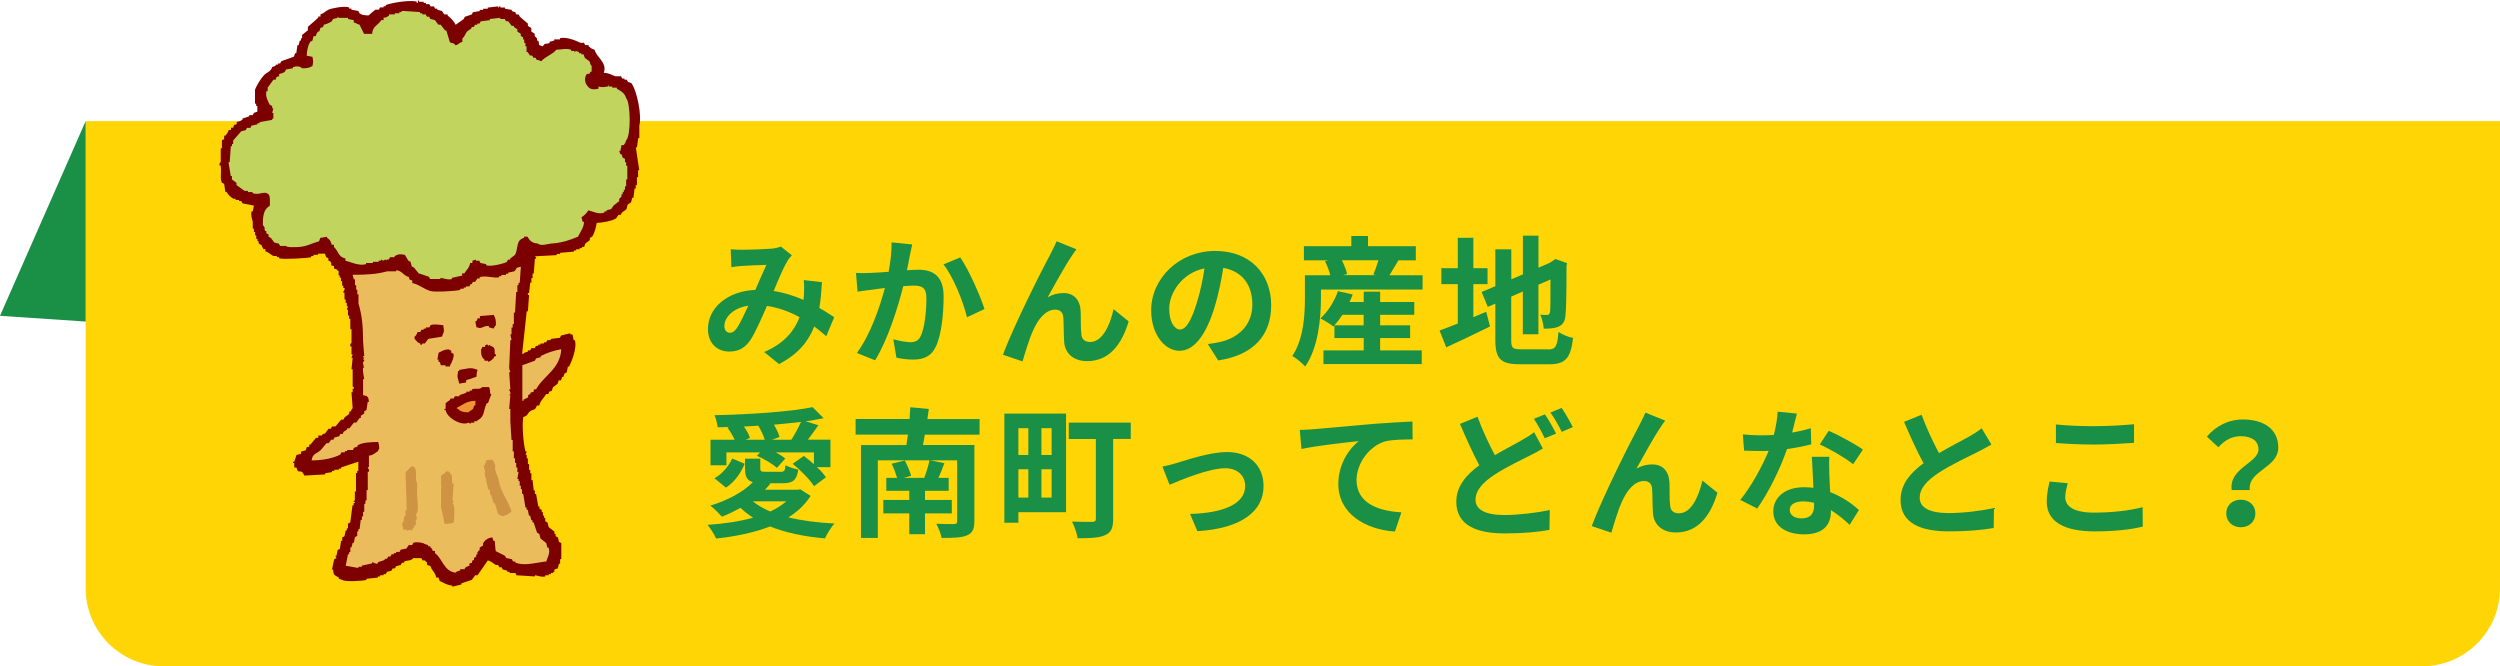
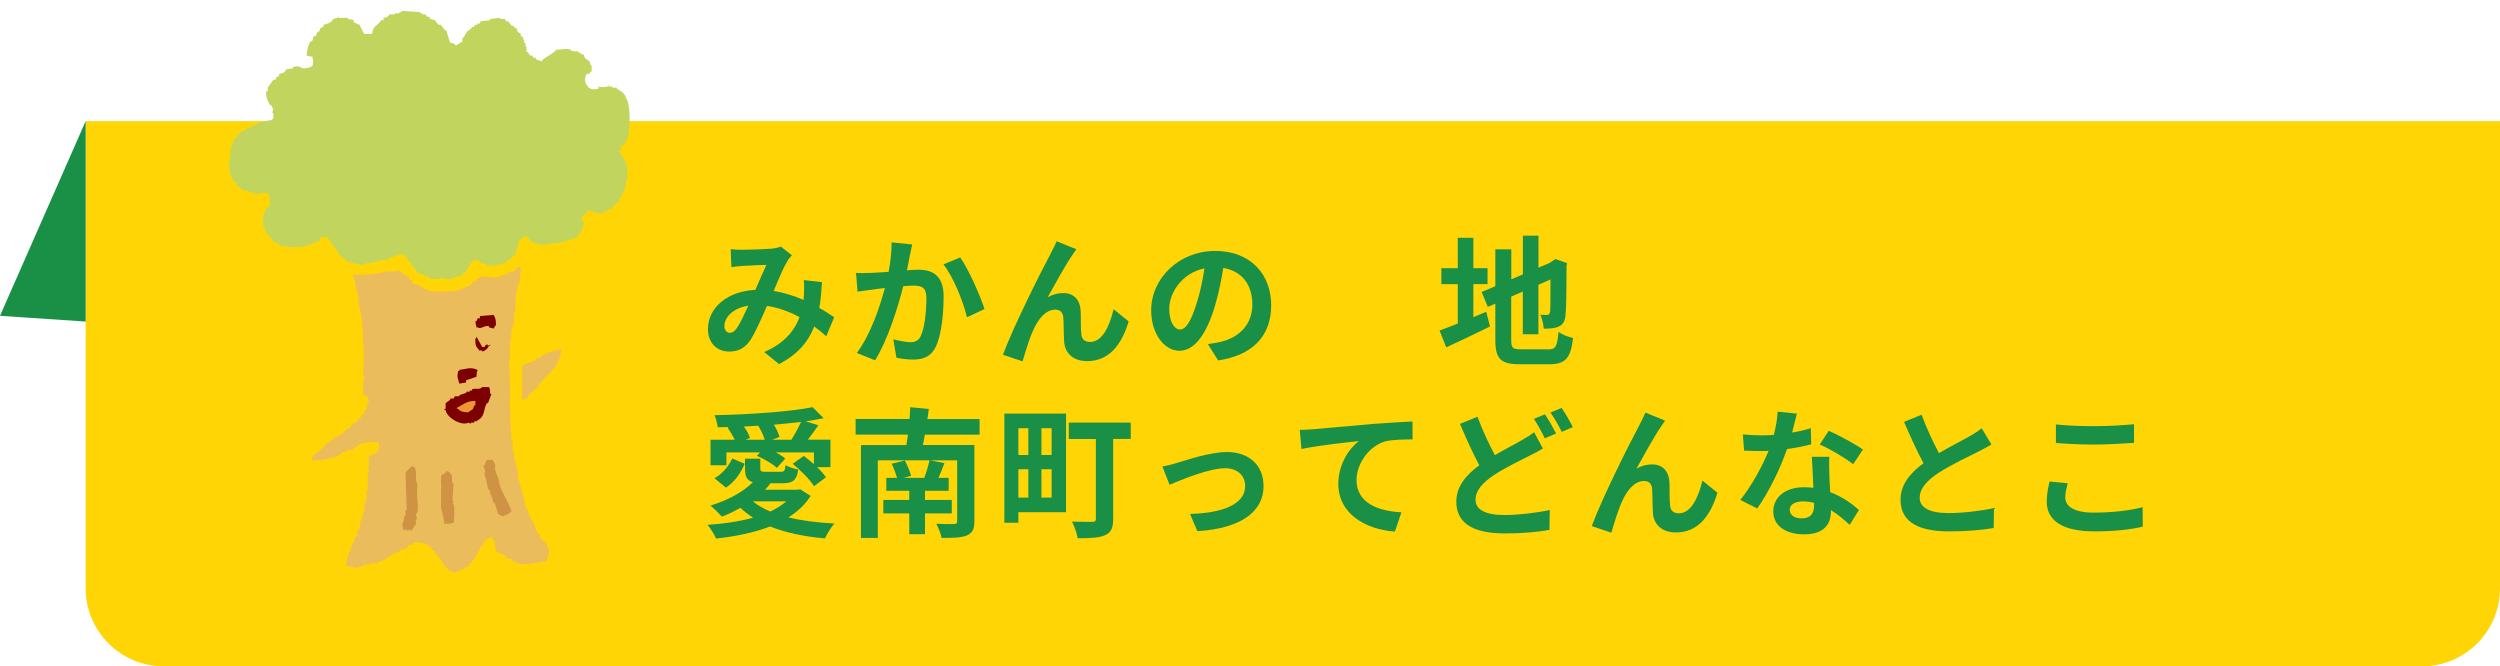
<svg xmlns="http://www.w3.org/2000/svg" id="_レイヤー_2" width="321" height="85.55" viewBox="0 0 321 85.55">
  <defs>
    <style>.cls-1{fill:#7d0000;}.cls-1,.cls-2,.cls-3,.cls-4,.cls-5{fill-rule:evenodd;}.cls-6{fill:#199046;}.cls-2{fill:#ebbc5c;}.cls-7{fill:#ffd505;}.cls-3{fill:#c1d55e;}.cls-4{fill:#cf9443;}.cls-5{fill:#ee9534;}</style>
  </defs>
  <g id="_コンテンツ">
    <path class="cls-7" d="m11,15.55h310v60c0,5.52-4.48,10-10,10H21c-5.52,0-10-4.48-10-10V15.55h0Z" />
    <path class="cls-6" d="m106.08,43.16c-.47-.41-.99-.85-1.53-1.24-.79,2.02-2.14,3.58-4.52,4.83l-1.91-1.55c2.7-1.15,3.94-2.86,4.54-4.48-1.26-.68-2.67-1.22-4.18-1.44-.67,1.53-1.44,3.29-2.07,4.29-.7,1.08-1.55,1.57-2.77,1.57-1.57,0-2.74-1.08-2.74-2.88,0-2.75,2.5-4.88,6.09-5.04.5-1.15,1.01-2.36,1.42-3.21-.7.02-2.23.07-3.04.13-.38.02-1.01.09-1.46.16l-.09-2.3c.47.05,1.08.07,1.48.07,1.01,0,2.92-.07,3.75-.14.43-.04.9-.14,1.21-.27l1.42,1.12c-.25.27-.45.5-.59.76-.47.76-1.12,2.3-1.75,3.82,1.39.22,2.68.65,3.83,1.15.02-.22.04-.41.05-.61.04-.68.05-1.37-.02-1.94l2.34.27c-.07,1.19-.16,2.3-.34,3.31.74.41,1.39.85,1.91,1.19l-1.03,2.47Zm-10.01-3.91c-1.98.31-3.06,1.51-3.06,2.63,0,.5.31.85.67.85s.61-.16.94-.61c.45-.67.95-1.76,1.46-2.86Z" />
    <path class="cls-6" d="m117.13,31.38c-.11.47-.23,1.03-.32,1.48-.09.54-.23,1.19-.36,1.84.59-.04,1.13-.07,1.49-.07,1.89,0,3.22.85,3.22,3.4,0,2.11-.25,4.95-1.01,6.5-.59,1.24-1.58,1.64-2.93,1.64-.68,0-1.53-.11-2.12-.25l-.4-2.36c.68.2,1.71.38,2.18.38.59,0,1.06-.18,1.33-.77.5-.99.74-3.12.74-4.88,0-1.42-.61-1.62-1.75-1.62-.29,0-.72.04-1.22.07-.68,2.7-1.98,6.9-3.62,9.52l-2.34-.94c1.75-2.34,2.95-5.91,3.6-8.34-.63.07-1.19.14-1.53.2-.5.05-1.42.18-1.98.27l-.2-2.41c.65.05,1.24.02,1.89,0,.56-.02,1.4-.07,2.3-.14.25-1.37.4-2.67.38-3.78l2.65.27Zm6.16,1.67c1.08,1.53,2.58,4.93,3.12,6.63l-2.25,1.06c-.47-1.98-1.75-5.2-3.02-6.79l2.16-.9Z" />
    <path class="cls-6" d="m137.63,32.84c-.88,1.28-2.23,3.76-3.11,5.33.67-.38,1.35-.54,2.03-.54,1.33,0,2.14.86,2.21,2.34.04.79-.02,2.23.09,2.97.05.7.54.97,1.13.97,1.53,0,2.5-2,3.01-4.21l1.93,1.57c-.92,3.08-2.57,5.1-5.33,5.1-1.94,0-2.88-1.19-2.95-2.49-.07-.95-.05-2.41-.11-3.13-.05-.63-.4-.99-1.04-.99-1.22,0-2.21,1.22-2.84,2.68-.49,1.04-1.08,3.03-1.35,3.96l-2.52-.85c1.31-3.57,5.08-11.06,6.01-12.75.23-.49.56-1.06.88-1.82l2.54,1.03c-.18.22-.38.54-.58.83Z" />
    <path class="cls-6" d="m155.09,44.18c.68-.09,1.19-.18,1.66-.29,2.29-.54,4.05-2.18,4.05-4.77s-1.33-4.3-3.73-4.72c-.25,1.51-.56,3.17-1.06,4.84-1.06,3.6-2.61,5.8-4.56,5.8s-3.64-2.18-3.64-5.19c0-4.11,3.58-7.63,8.21-7.63s7.2,3.08,7.2,6.97-2.3,6.41-6.81,7.09l-1.33-2.11Zm-1.39-5.4c.41-1.31.74-2.85.95-4.32-2.95.61-4.52,3.21-4.52,5.17,0,1.8.72,2.68,1.39,2.68.74,0,1.46-1.12,2.18-3.53Z" />
-     <path class="cls-6" d="m182.66,35.34v1.84h-13.05v1.08c0,2.52-.32,6.34-2.02,8.8-.32-.38-1.22-1.12-1.66-1.35,1.48-2.2,1.62-5.33,1.62-7.47v-2.9h3.26c-.14-.56-.4-1.24-.68-1.8l.4-.11h-3.11v-1.82h6.09v-1.31h2.14v1.31h6.14v1.82h-2.23c-.41.68-.81,1.37-1.15,1.91h4.27Zm-5.46,9.65h5.35v1.76h-12.62v-1.76h5.17v-1.58h-3.76v-1.62l-.13.13c-.4-.32-1.21-.81-1.69-1.03.99-.86,1.82-2.2,2.27-3.51l1.89.43c-.11.32-.25.65-.4.97h1.82v-1.33h2.11v1.33h4.38v1.64h-4.38v1.35h3.85v1.64h-3.85v1.58Zm-2.11-3.22v-1.35h-2.72c-.32.5-.68.97-1.03,1.35h3.75Zm-2.79-8.34c.31.59.56,1.28.67,1.76l-.54.14h4.23l-.32-.09c.23-.52.47-1.21.65-1.82h-4.68Z" />
    <path class="cls-6" d="m189.17,40.73c.56-.23,1.12-.47,1.66-.7l.49,1.89c-1.91.95-3.96,1.91-5.62,2.68l-.86-2.16c.65-.23,1.44-.54,2.34-.9v-5.06h-2.11v-2.04h2.11v-3.91h2v3.91h1.82v2.04h-1.82v4.25Zm9.61,4.14c.99,0,1.17-.41,1.33-2.25.45.32,1.28.67,1.87.77-.29,2.52-.92,3.38-3.02,3.38h-3.83c-2.43,0-3.13-.67-3.13-3.15v-4.63l-.97.41-.79-1.91,1.76-.74v-4.74h2.05v3.85l1.49-.63v-4.97h2v4.11l1.42-.61.38-.25.38-.25,1.49.52-.07.36c0,3.42-.04,5.58-.13,6.32-.05.83-.38,1.26-.92,1.49-.52.23-1.3.25-1.87.25-.05-.54-.22-1.35-.45-1.8.31.04.7.04.86.04.22,0,.32-.07.4-.4.04-.29.05-1.6.05-4.16l-1.55.68v6.36h-2v-5.49l-1.49.65v5.55c0,1.06.16,1.22,1.26,1.22h3.48Z" />
    <path class="cls-6" d="m104.08,63.68c-.72,1.12-1.67,2.02-2.85,2.75,1.75.43,3.75.68,5.91.79-.43.47-.95,1.33-1.22,1.91-2.65-.23-5.02-.72-7.04-1.53-2.05.79-4.45,1.28-6.93,1.55-.2-.49-.74-1.33-1.1-1.76,2.11-.14,4.1-.43,5.85-.92-.59-.38-1.13-.79-1.62-1.26-.79.43-1.6.83-2.39,1.13-.34-.38-1.04-1.1-1.48-1.42,2.09-.63,4.16-1.69,5.46-3.01-.79-.22-1.01-.76-1.01-1.78v-1.24h1.96v1.24c0,.41.13.45.72.45h1.89c.45,0,.58-.11.63-.85.4.23,1.12.47,1.64.56-.2,1.39-.7,1.76-2.03,1.76h-1.66l.11.04c-.22.27-.45.54-.7.79h4.18l.36-.05,1.33.85Zm-10.82-3.94h-2.03v-3.28h3.1c-.23-.5-.58-1.08-.92-1.55l.2-.09c-.49.02-.97.04-1.46.04-.04-.45-.23-1.15-.41-1.55,4.43-.09,9.65-.43,12.6-1.03l1.42,1.42c-.72.14-1.48.27-2.3.4l1.62.5c-.45.65-.92,1.3-1.35,1.85h2.9v3.53h-1.73c.49.45.88.9,1.15,1.3l-1.53,1.15c-.52-.85-1.71-2.05-2.75-2.88l1.44-1.01c.41.31.86.68,1.3,1.06v-1.51h-4.9c.49.25.92.54,1.22.79l-1.08,1.19c-.54-.5-1.66-1.15-2.56-1.55l.4-.43h-4.32v1.64Zm-1.53,1.67c1.03-.56,1.84-1.57,2.29-2.54l1.6.68c-.5,1.15-1.24,2.3-2.41,3.06l-1.48-1.21Zm6.46-4.95c-.16-.56-.49-1.24-.83-1.8-.61.04-1.22.07-1.84.11.34.49.67,1.04.77,1.46l-.54.23h2.43Zm-1.53,7.91c.61.5,1.37.94,2.25,1.31.79-.38,1.48-.81,2.05-1.31h-4.3Zm4.95-7.91c.41-.63.92-1.57,1.24-2.29-1.1.14-2.27.25-3.48.36.32.54.61,1.12.72,1.57l-.95.36h2.47Z" />
    <path class="cls-6" d="m118.75,55.79c-.07.49-.16.92-.25,1.35h6.61v9.78c0,1.04-.25,1.53-.99,1.84-.72.29-1.78.31-3.22.31-.09-.54-.41-1.31-.68-1.82.86.05,2,.05,2.27.04.32,0,.41-.09.41-.38v-7.8h-3.44l1.8.36c-.25.67-.5,1.31-.76,1.89h1.31v1.66h-3.04v1.17h3.44v1.73h-3.44v2.67h-2.02v-2.67h-3.33v-1.73h3.33v-1.17h-2.95v-1.66h1.39c-.16-.54-.43-1.26-.7-1.82l1.69-.41c.32.61.67,1.42.81,1.96l-.95.27h2.63c.27-.7.54-1.58.68-2.25h-6.64v9.96h-2.16v-11.92h5.83c.07-.43.14-.86.2-1.35h-6.72v-2h6.93c.04-.54.07-1.04.09-1.51l2.38.22c-.05.41-.13.86-.18,1.3h6.7v2h-7.02Z" />
    <path class="cls-6" d="m136.88,65.77h-6.12v1.35h-1.8v-14.01h7.92v12.66Zm-6.12-10.79v3.44h1.28v-3.44h-1.28Zm0,8.91h1.28v-3.64h-1.28v3.64Zm4.27-8.91h-1.31v3.44h1.31v-3.44Zm0,8.91v-3.64h-1.31v3.64h1.31Zm10.17-7.53h-2.27v10.26c0,1.17-.25,1.75-1.03,2.09-.77.36-1.89.4-3.53.4-.09-.61-.43-1.57-.72-2.14,1.03.05,2.27.04,2.59.04.34,0,.47-.11.47-.41v-10.23h-3.48v-2.11h7.96v2.11Z" />
    <path class="cls-6" d="m151.15,59.43c1.21-.36,4.23-1.39,6.39-1.39,2.81,0,4.7,1.67,4.7,4.38,0,3.22-2.83,5.44-8.5,5.78l-.94-2.21c4.05-.11,7.08-1.17,7.08-3.6,0-1.33-1.01-2.27-2.56-2.27-2.07,0-5.62,1.48-7.15,2.12l-.92-2.34c.52-.09,1.35-.29,1.89-.47Z" />
    <path class="cls-6" d="m168.63,55.11c1.48-.14,4.43-.4,7.69-.68,1.84-.14,3.8-.25,5.04-.31l.02,2.3c-.95,0-2.48.02-3.44.23-2.14.58-3.76,2.88-3.76,4.99,0,2.94,2.75,3.98,5.76,4.14l-.83,2.47c-3.75-.25-7.27-2.27-7.27-6.12,0-2.57,1.44-4.59,2.63-5.49-1.53.16-5.29.56-7.36,1.01l-.22-2.45c.7-.02,1.39-.05,1.75-.09Z" />
    <path class="cls-6" d="m198.1,57.59c-.54.32-1.1.63-1.76.95-1.1.58-2.77,1.33-4.41,2.39-1.48.97-2.47,2-2.47,3.24s1.22,1.96,3.71,1.96c1.82,0,4.23-.29,5.82-.65l-.04,2.56c-1.51.27-3.4.45-5.73.45-3.55,0-6.23-.99-6.23-4.07,0-1.96,1.24-3.42,2.95-4.68-.81-1.51-1.67-3.42-2.48-5.31l2.25-.92c.68,1.85,1.51,3.57,2.23,4.93,1.31-.77,2.57-1.4,3.4-1.89.67-.38,1.17-.68,1.64-1.06l1.12,2.09Zm.27-4.39c.45.65,1.1,1.8,1.44,2.47l-1.46.61c-.36-.74-.92-1.8-1.4-2.5l1.42-.58Zm2.14-.83c.47.68,1.13,1.84,1.44,2.47l-1.42.61c-.38-.76-.95-1.8-1.46-2.48l1.44-.59Z" />
    <path class="cls-6" d="m213.23,54.84c-.88,1.28-2.23,3.76-3.11,5.33.67-.38,1.35-.54,2.03-.54,1.33,0,2.14.86,2.21,2.34.04.79-.02,2.23.09,2.97.05.7.54.97,1.13.97,1.53,0,2.5-2,3.01-4.21l1.93,1.57c-.92,3.08-2.58,5.1-5.33,5.1-1.94,0-2.88-1.19-2.95-2.49-.07-.95-.05-2.41-.11-3.13-.05-.63-.4-.99-1.04-.99-1.22,0-2.21,1.22-2.84,2.68-.49,1.04-1.08,3.03-1.35,3.96l-2.52-.85c1.31-3.57,5.08-11.06,6.01-12.75.23-.49.56-1.06.88-1.82l2.54,1.03c-.18.22-.38.54-.58.83Z" />
    <path class="cls-6" d="m232.55,57.05c-.81.22-1.91.45-3.1.61-.85,2.5-2.38,5.6-3.82,7.63l-2.18-1.1c1.44-1.75,2.85-4.38,3.64-6.3-.31.02-.61.02-.92.02-.74,0-1.46-.02-2.23-.05l-.16-2.09c.77.09,1.73.13,2.38.13.52,0,1.06-.02,1.6-.05.25-.99.45-2.07.49-2.99l2.47.25c-.14.58-.36,1.48-.61,2.43.86-.14,1.69-.34,2.4-.56l.05,2.07Zm2.34,1.6c-.05.76-.02,1.49,0,2.29.02.5.05,1.37.11,2.25,1.53.58,2.79,1.48,3.69,2.29l-1.19,1.91c-.63-.58-1.44-1.3-2.41-1.89v.16c0,1.66-.9,2.95-3.44,2.95-2.21,0-3.96-.99-3.96-2.95,0-1.75,1.46-3.1,3.94-3.1.41,0,.83.04,1.21.07-.05-1.33-.14-2.9-.2-3.98h2.25Zm-1.96,5.91c-.47-.11-.94-.18-1.44-.18-1.03,0-1.69.43-1.69,1.06,0,.67.56,1.12,1.53,1.12,1.21,0,1.6-.7,1.6-1.66v-.34Zm5.02-4.95c-1.03-.83-3.06-2-4.29-2.54l1.15-1.76c1.28.56,3.49,1.76,4.39,2.41l-1.26,1.89Z" />
    <path class="cls-6" d="m255.7,57.07c-.54.32-1.12.63-1.76.96-1.12.56-3.35,1.6-4.97,2.65-1.49.97-2.48,2-2.48,3.24s1.24,1.96,3.71,1.96c1.84,0,4.25-.29,5.83-.65l-.04,2.57c-1.51.25-3.4.43-5.73.43-3.55,0-6.23-.99-6.23-4.05,0-1.98,1.24-3.44,2.95-4.7-.83-1.53-1.69-3.42-2.5-5.31l2.25-.92c.68,1.85,1.51,3.56,2.23,4.93,1.46-.85,3.01-1.64,3.85-2.11.67-.4,1.19-.7,1.64-1.08l1.24,2.07Z" />
    <path class="cls-6" d="m265.49,62.06c-.16.65-.31,1.21-.31,1.8,0,1.13,1.08,1.96,3.66,1.96,2.41,0,4.68-.27,6.27-.7l.02,2.5c-1.55.38-3.69.61-6.19.61-4.09,0-6.14-1.37-6.14-3.82,0-1.04.22-1.91.36-2.58l2.34.22Zm-1.51-7.56c1.33.14,2.99.22,4.86.22,1.76,0,3.8-.11,5.17-.25v2.39c-1.24.09-3.46.22-5.15.22-1.87,0-3.42-.09-4.88-.2v-2.38Z" />
-     <path class="cls-6" d="m289.99,57.7c0-1.08-.86-1.69-2.27-1.69-1.12,0-2.05.49-2.88,1.42l-1.48-1.37c1.13-1.33,2.72-2.2,4.65-2.2,2.61,0,4.52,1.21,4.52,3.6,0,2.65-3.93,2.95-3.66,5.46h-2.32c-.38-2.83,3.44-3.48,3.44-5.22Zm-2.27,6.46c1.08,0,1.87.72,1.87,1.76s-.79,1.78-1.87,1.78-1.87-.74-1.87-1.78.79-1.76,1.87-1.76Z" />
-     <path class="cls-1" d="m76.35,6.41c.27.99,1.64,1.61,1.18,2.94.69.02,1.01.28,1.47.44h.74c.05.1.1.2.15.29h.29v.15h.29c.05.1.1.2.15.29.15.05.29.1.44.15.73.93,1.38,4.25,1.03,5.45v1.62h-.15c-.05.39-.1.79-.15,1.18h-.15c.15.98.29,1.96.44,2.94h-.15v.88h-.15v1.03h-.15v.44h-.15c-.05.39-.1.79-.15,1.18h-.15c-.05.2-.1.39-.15.59-.15.1-.29.2-.44.29-.05.2-.1.39-.15.59-.2.15-.39.29-.59.44-.05.1-.1.2-.15.29h-.29c-.1.15-.2.29-.29.44-.52.34-1.71.56-2.5.59-.11.62-.28,1.31-.59,1.77-.1.05-.2.1-.29.15v.29c-.2.15-.39.29-.59.44-.05.15-.1.29-.15.44h-.29v.15h-.29v.15h-.44v.15h-.29v.15c-.59.05-1.18.1-1.77.15v.15h-.44v.15c-.93.05-1.87.1-2.8.15l.15.15v.15h-.15c-.05.64-.1,1.28-.15,1.91h-.15v.59h-.15v.59h-.15c-.05.44-.1.88-.15,1.33h-.15c-.06.26.13.25.15.29-.05.69-.1,1.37-.15,2.06h-.15c-.2,1.82-.39,3.63-.59,5.45h.15c.23-.26.29-.13.59-.29v-.15h.29c.05-.1.1-.2.15-.29h.44c.05-.1.1-.2.15-.29h.29v-.15h.29v-.15h.44v-.15h.29c.05-.1.1-.2.15-.29h.44v-.15c.39-.05.79-.1,1.18-.15.05-.1.1-.2.15-.29.39-.1.79-.2,1.18-.29v.15h.29c.05.25.1.49.15.74h.15c.32,1.03-.46,2.82-.74,3.39h-.15c-.05.25-.1.49-.15.74-.1.05-.2.1-.29.15-.05.15-.1.29-.15.44h-.15c-.05.15-.1.29-.15.44h-.29c-.05.15-.1.29-.15.44-.2.15-.39.29-.59.44-.05.15-.1.29-.15.44-.34.29-.27-.16-.44.44h-.29c-.29.53-.73.8-.88,1.47h-.29c-.36.78-.32.35-.88.74-.37.26-.25.57-.88.74-.18.93-.01,3.43.29,4.42h.15c-.05.15-.1.29-.15.44h.15v.44h.15v.74h.15v.74h.15v.44h.15v.88h.15c.05.44.1.88.15,1.33h.15v.44h.15c.1.54.2,1.08.29,1.62h.15v.29c.1.05.2.1.29.15v.29h.15v.44h.15v.29h.15v.44c.1.05.2.1.29.15.05.2.1.39.15.59.25.2.49.39.74.59v.29h.15v.29c.1.05.2.1.29.15.05.2.1.39.15.59.1.05.2.1.29.15v2.06h-.15v.59h-.15c-.05.2-.1.39-.15.59-.15.05-.29.1-.44.15v.29h-.15v.15h-.29v.15h-.29v.15h-.44v.15c-.46.15-1.08-.16-1.33-.15v.15c-.79-.05-1.57-.1-2.36-.15-.05-.1-.1-.2-.15-.29h-.74v-.15h-.29v-.15c-.2-.05-.39-.1-.59-.15-.05-.1-.1-.2-.15-.29h-.29c-.05-.1-.1-.2-.15-.29h-.29c-.35-.2-.57-.47-1.03-.59-.44.64-.88,1.28-1.33,1.91h-.29c-.15.2-.29.39-.44.59-.44.15-.88.29-1.33.44v.15c-.11.04-1.18.29-1.18.29v-.15c-.7-.05-1.08-.35-1.62-.59-.05-.15-.1-.29-.15-.44h-.29c-.14-.71-.57-.87-.74-1.47-.15-.05-.29-.1-.44-.15v-.29l-.29-.29h-.29c-.05-.1-.1-.2-.15-.29h-1.03c-.36.4-.68.22-1.18.44v.15h-.29c-.05.1-.1.2-.15.29-.2.05-.39.1-.59.15-.05.1-.1.2-.15.29h-.29c-.05.1-.1.2-.15.29-.2.05-.39.1-.59.15-.05.1-.1.2-.15.29h-.29v.15h-.44v.15h-.29v.15c-.49.05-.98.1-1.47.15v.15c-.46.13-2.78.27-3.09,0-.15-.05-.29-.1-.44-.15v-.15c-.49-.32-.71-.21-.74-1.03h-.15c.1-.44.2-.88.29-1.33.1-.05.2-.1.29-.15-.05-.1-.1-.2-.15-.29h.15c.05-.24.1-.49.15-.74.1-.05.2-.1.29-.15.05-.34.1-.69.15-1.03h.15v-.44c.1-.05.2-.1.29-.15.05-.24.1-.49.15-.74h.15v-.29h.15v-.59c.1-.05.2-.1.29-.15.1-.74.2-1.47.29-2.21h.15v-.29h.15v-.15h-.15v-.15h.15v-1.18h.15v-2.36h.15v-.29h.15v-1.18c-.74.25-1.47.49-2.21.74v.15h-.29v.15h-.59v.15h-.29v.15c-.29.05-.59.1-.88.15v.15c-.88.05-1.77.1-2.65.15-.1-.15-.2-.29-.29-.44-.47-.3-.5.25-.74-.59h-.29v-.59h-.15v-.15h.15c.1-.29.2-.59.29-.88.2-.05.39-.1.59-.15v-.29c.2-.05.39-.1.59-.15.05-.15.1-.29.15-.44h.29v-.29h.15c.25-.29.49-.59.74-.88h.29v-.29h.44c.29-.44.13-.06.44-.29.15-.2.29-.39.44-.59h.29c.05-.1.1-.2.15-.29h.44c.25-.29.49-.59.74-.88h.29c.05-.1.1-.2.15-.29.2-.15.39-.29.59-.44v-.29h.15c.14-.18.11-.28.29-.44-.05-.69-.1-1.38-.15-2.06h.15v-.44h.15c.06-.26-.14-.25-.15-.29v-2.21h-.15c.05-.49.1-.98.15-1.47h-.15c.05-.15.1-.29.15-.44h-.15v-1.03h-.15c-.08-.33.14-.43.15-.44v-1.77h-.15v-1.32h-.15v-.44h-.15v-.74h-.15c.05-.15.1-.29.15-.44h-.15v-.44h-.15v-.44h-.15v-.88h-.15v-.15s.24-.16.15-.44h-.15v-.29h-.15v-.59h-.15v-.44h-.15v-.29h-.15v-.59h-.15v-.15c-.15-.05-.29-.1-.44-.15v-.29c-.7-.23-.16-.11-.44-.59-.1-.05-.2-.1-.29-.15v-.29c-.1-.05-.2-.1-.29-.15-.05-.15-.1-.29-.15-.44h-.88v.15h-.59v.15h-.29v.15c-.31.12-3.65.32-4.12.15v-.15h-.29v-.15h-.44c-.36-.16-.57-.47-1.03-.59v-.29h-.29v-.15c-.16-.14-.03.03-.15-.15v-.15c-.15-.1-.29-.2-.44-.29v-.29h-.15v-.29h-.15v-.44h-.15v-.44h-.15v-.44h-.15v-.88c-.06-.21-.29-.89-.15-1.33h.15c.05-.25.1-.49.15-.74-.49-.1-.98-.2-1.47-.29-.05-.1-.1-.2-.15-.29h-.29v-.15h-.44v-.15h-.29c-.33-.18-.7-.56-.88-.88h-.15c-.05-.34-.1-.69-.15-1.03-.1-.05-.2-.1-.29-.15-.27-.54-.04-1.35-.15-2.06v-.15h-.15c-.07-.32.15-.44.15-.44v-1.77h.15v-1.03c.1-.05.2-.1.29-.15v-.44h.15c.21-.27.33-.34.44-.74h.29v-.29h.29c.11-.41.04-.33.44-.44v-.29c.32-.06.51-.14.74-.29v-.15c.29-.1.59-.2.88-.29v-.15h.44c.05-.1.1-.2.15-.29.15-.05.29-.1.44-.15v-.74h-.15v-.29h-.15v-1.77c.18-.55.79-1.52,1.18-1.91.38-.38.85-.42,1.03-1.03.15-.05.29-.1.44-.15v-.15h.29v-.15h.29c.05-.1.1-.2.15-.29.54-.2,1.08-.39,1.62-.59.05-.15.1-.29.15-.44h.15c.05-.34.1-.69.15-1.03h.15c.05-.2.1-.39.15-.59h.15v-.29h.15v-.44c.25-.2.49-.39.74-.59v-.44c.44-.39.88-.79,1.33-1.18v-.15h.29v-.29c.46-.12.67-.43,1.03-.59.38-.17,2-.52,2.65-.29v.15h.29v.15c.29.05.59.1.88.15.05.1.1.2.15.29.31.25.61.27,1.18.29.1-.12.75-.67.88-.74h.44c.05-.1.1-.2.15-.29h.44v-.15h.29v-.15c.55-.24,3.04-.71,3.98-.44v.15h.15V.08h.15v.15h.59v.15h.29v.15h.44c.05.1.1.2.15.29h.44c.05.1.1.2.15.29h.29v.15c.2.05.39.1.59.15.1.15.2.29.29.44h.44v.15c.43.33.77.69,1.03,1.18.34-.25.69-.49,1.03-.74.05-.1.1-.2.15-.29.29-.1.59-.2.88-.29.05-.1.1-.2.15-.29.29-.05.59-.1.88-.15v-.15h.44v-.15h.59v-.15c.44-.05.88-.1,1.32-.15v.15c.21.03-.02-.03.15-.15h.15v.15h.59v.15c.29.05.59.1.88.15v.15c.15.05.29.1.44.15.05.1.1.2.15.29h.29c.05.1.1.2.15.29.34.29.69.59,1.03.88v.29c.15.1.29.2.44.29v.44c.15.1.29.2.44.29v.29l.29.29v.29h.15c.26.54-.18.52.59.74.34-.53.36-.21.88-.44v-.15c.2-.05.39-.1.59-.15v-.15h.74v-.15c.87-.24,2.19.38,2.65.59h.44c.05.1.1.2.15.29h.44v.15c.28.21.35.33.74.44Z" />
    <path class="cls-3" d="m49.25,2.29v.29h-.29c-.4.67-1.11.75-1.18,1.77h-1.03c-.2-.39-.39-.79-.59-1.18-.4-.1-.34-.19-.74-.29v-.29c-.25-.05-.49-.1-.74-.15v-.15h-1.18l-.15-.15v.15c-.2.05-.39.1-.59.15-.05.1-.1.2-.15.29-.33.21-.62.35-1.03.44-.17.6-.1.15-.44.44-.05.15-.1.29-.15.44h-.15c-.17.22-.21.26-.29.59h-.29c-.05.2-.1.39-.15.59-.1.05-.2.1-.29.15-.26.42-.42,1.11-.44,1.77.25.05.49.1.74.15.11.58.11.6,0,1.18-.39.21-.62.3-1.33.29-.27-.28-.73-.31-1.18-.15v.15c-.29.05-.59.1-.88.15-.05.1-.1.2-.15.29-.21.17-.43.22-.74.29v.29c-.41.11-.33.04-.44.44h-.29c-.25.34-.49.69-.74,1.03v.44h-.15c-.2.65.24,1.45.44,1.77.1.05.2.1.29.15v.29h.15c-.05.2-.1.39-.15.59h.15v.74h-.15v.15c-.54.1-1.08.2-1.62.29v.15h-.29v.15c-.25.05-.49.1-.74.15-.05.1-.1.2-.15.29h-.44c-.05.1-.1.2-.15.29-.2.05-.39.1-.59.15-.34.39-.69.78-1.03,1.18v.44h-.15v.29h-.15c-.05.69-.1,1.37-.15,2.06h-.15c.1.59.2,1.18.29,1.77h.15v.44c.2.15.39.29.59.44v.29c.34.25.69.49,1.03.74h.44v.15h.59v.15c.94.3,1.5-.37,2.06.15.23.25.16.99.15,1.47-.77.43-.91,1.26-.88,2.5.37.34.11.34.29.74h.15v.29c.1.05.2.1.29.15v.29c.1.05.2.1.29.15.15.2.29.39.44.59.2.05.39.1.59.15.05.1.1.2.15.29h.74c.24.22.86.15,1.33.15,1.28,0,1.98-.5,2.94-.74.05-.15.1-.29.15-.44.29-.05.59-.1.88-.15v.15c.35.2.49.42.59.88h.29v.29c.59.51.53,1.27,1.47,1.47v.29c.62.13,1.72.71,2.65.44v-.15h.88v-.15h.74v-.15h.29v-.15c.1.05.2.1.29.15.1-.05.2-.1.29-.15l.15.15v-.15h.29c.05-.1.1-.2.15-.29h.59v-.15c.61-.3.62-.26,1.32-.15.15.24.29.49.44.74.1.05.2.1.29.15.05.2.1.39.15.59.1.05.2.1.29.15.2.25.39.49.59.74.44.15.88.29,1.33.44.05.1.1.2.15.29h1.32v-.15c.27,0,.98.31,1.47.15v-.15c.44-.1.88-.2,1.32-.29v-.29h.29c.28-.48.6-.64.74-1.33h.29v-.29c.15-.05.29-.1.44-.15v.15h.44c.05.1.1.2.15.29.25.05.49.1.74.15v.15c.64.21,2.33-.24,2.65-.44.05-.1.1-.2.15-.29h.29v-.15c.2-.15.39-.29.59-.44.49-.84.07-1.9,1.18-2.21v-.15h.44c.26.48.59.85,1.33.88.4.38,1.29.03,1.77,0,1.24-.08,2.25-.39,3.39-.88.16-.34.88-1.42.74-1.91h-.15c-.05-.2-.1-.39-.15-.59.35-.19.69-.54.88-.88.49.1,1.31.57,2.06.29v-.15h.29v-.15c.2-.05.39-.1.59-.15.1-.15.2-.29.29-.44.25-.2.49-.39.74-.59v-.29l.29-.29v-.29h.15v-.29h.15v-.29h.15v-.44h.15v-.88h.15v-1.77h-.15v-.44h-.15v-.44c-.1-.05-.2-.1-.29-.15-.05-.15-.1-.29-.15-.44h-.15c-.05-.15-.1-.29-.15-.44h.15c.05-.24.1-.49.15-.74h.29c.14-.27.2-.23.29-.59.65-.62.59-4.82,0-5.45-.16-.61-.66-.92-1.18-1.18v-.15h-.59v-.15h-.44v-.15c-.21-.03.06.11-.15.15-.56.11-.85.1-1.18,0v.29c-.65.13-1.14.12-1.47-.44-.31-.3-.36-1.16,0-1.47h.29c.05-.1.1-.2.15-.29h.15v-.74c-.29-.26-.12-.34-.29-.59-.2-.15-.39-.29-.59-.44-.05-.15-.1-.29-.15-.44h-.29v-.15h-.29v-.15c-.15-.05-.29-.1-.44-.15-.13.09.05.21-.15.15v-.15h-.44v-.15c-.68-.22-1.18-.02-1.91,0-.36.54-1.46.91-1.91,1.47-.3-.08-.13.02-.29-.15h-.29c-.05-.1-.1-.2-.15-.29h-.29c-.05-.1-.1-.2-.15-.29h-.29c-.1-.15-.2-.29-.29-.44h-.15v-.74h-.15v-.44h-.15v-.44h-.15v-.29c-.1-.05-.2-.1-.29-.15v-.29c-.15-.1-.29-.2-.44-.29v-.29c-.15-.1-.29-.2-.44-.29v-.15h-.29c-.15-.2-.29-.39-.44-.59h-.29c-.05-.1-.1-.2-.15-.29h-.59v-.15c-.44.05-.88.1-1.33.15v.15c-.39.05-.79.1-1.18.15-.05.1-.1.2-.15.29h-.29v.15h-.29c-.05.1-.1.2-.15.29h-.29v.15c-.2.15-.39.29-.59.44-.24.33-.29.63-.59.88v.44c-.5.13-.38.31-.88.44-.28-.42-.54-.19-.74-.44-.15-.49-.29-.98-.44-1.47h-.15c-.2-.25-.39-.49-.59-.74h-.29c-.15-.2-.29-.39-.44-.59-.2-.05-.39-.1-.59-.15-.05-.1-.1-.2-.15-.29h-.29c-.05-.1-.1-.2-.15-.29h-.44v-.15h-.29v-.15c-.79-.05-1.57-.1-2.36-.15v.15h-.29v.15h-.59v.15h-.74v.15c-.28.19-.28.23-.74.29Z" />
    <path class="cls-2" d="m52.94,36.3v-.29c-.41-.11-.33-.04-.44-.44-.74-.19-.81-.77-1.62-.88v.15h-1.18c-1.31.37-2.69.45-4.42.44.05.2.1.39.15.59h.15v.74h.15v.59h.15v.59h.15v1.18c.44,1.5.59,2.84.59,4.86.05.64.1,1.28.15,1.91h-.15v.15h.15c-.05.1-.1.2-.15.29h.15v.15s-.2.11-.15.44c.04.21.15-.06.15.15h-.15c.05.1.1.2.15.29h-.15c-.09.41.15,1.43.15,1.47h-.15v2.06c.57.1.72.2.74.88h-.15c-.05.34-.1.69-.15,1.03-.1.05-.2.1-.29.15v.29c-.15.1-.29.2-.44.29v.29h-.15c-.15.2-.29.39-.44.59h-.29c-.2.25-.39.49-.59.74h-.29v.15c-.15.1-.29.2-.44.29-.05.1-.1.2-.15.29h-.29c-.05.1-.1.2-.15.29-.2.05-.39.1-.59.15-.05.1-.1.2-.15.29h-.29c-.1.15-.2.29-.29.44h-.29c-.25.29-.49.59-.74.88-.49.48-1.06.42-1.18,1.33,1.35.02,2.79-.27,3.68-.74.05-.1.1-.2.15-.29h.44v-.15h.29v-.15h.74c.05-.1.1-.2.15-.29.15-.05.29-.1.44-.15v-.15c.63-.39,1.64-.42,2.65-.44.1.25.14.46.15.88-.17.17-.06,0-.15.29-.43.24-.56.51-1.18.59v1.47h-.15c0,.2.24.24.15.59h-.15v2.36h-.15v1.32h-.15v.44h-.15v1.03h-.15v.59h-.15v.44h-.15c-.05.39-.1.79-.15,1.18h-.15v.29h-.15v.59c-.1.05-.2.1-.29.15-.05.25-.1.49-.15.74h-.15c-.05.2-.1.39-.15.59h-.15v.59h-.15v.29h-.15c-.1.49-.2.98-.29,1.47.54.1,1.08.2,1.62.29v-.15h.44v-.15c.44-.1.88-.2,1.33-.29v-.15c.17-.01.38.27.74.15v-.15c.29-.1.59-.2.88-.29v-.15h.29c.05-.1.1-.2.15-.29h.29c.05-.1.1-.2.15-.29h.29v-.15h.29v-.15h.44c.05-.1.1-.2.15-.29.25-.05.49-.1.74-.15.1-.15.2-.29.29-.44h.44c.05-.1.1-.2.15-.29.35-.16,1.24-.05,1.47.15.15.05.29.1.44.15v.15h.29v.15c.22.2.2.07.29.44h.29v.29c.95.64,1.13,2.34,2.65,2.5.23-.26.27-.14.59-.29v-.15h.59v-.15c.24-.16.25-.21.59-.29v-.29c.58-.18.18-.03.44-.44h.15v-.29c.1-.05.2-.1.29-.15v-.29h.15v-.29l.29-.29v-.29c.15-.1.29-.2.44-.29v-.29c.23-.38.61-.67,1.18-.74.05.15.1.29.15.44h.15c.04.07.09,1.16.15,1.33.39.2.79.39,1.18.59.05.1.1.2.15.29.25.05.49.1.74.15.05.1.1.2.15.29h.29v.15c1.2.49,2.87-.05,3.98-.15.1-.43.55-1.07.29-1.77h-.15c-.05-.2-.1-.39-.15-.59-.25-.2-.49-.39-.74-.59-.05-.2-.1-.39-.15-.59-.1-.05-.2-.1-.29-.15-.15-.44-.29-.88-.44-1.32h-.15v-.29h-.15c-.05-.2-.1-.39-.15-.59h-.15c-.05-.25-.1-.49-.15-.74h-.15v-.29h-.15c-.1-.59-.2-1.18-.29-1.77h-.15v-.59h-.15v-.44h-.15v-.59h-.15v-.29h-.15c.05-.29.1-.59.15-.88h-.15v-.59h-.15v-.59h-.15v-.59h-.15v-.88h-.15v-1.47h-.15c-.05-.78-.1-1.57-.15-2.36v-1.62h-.15c.05-.59.1-1.18.15-1.77h-.15c-.01-.21.12.06.15-.15.05-.34-.16-.4-.15-.59h.15c-.05-.74-.1-1.47-.15-2.21h.15c0-.11-.14-.28-.15-.59.05-1.18.1-2.36.15-3.53h.15c-.05-.25-.1-.49-.15-.74h.15v-.88h.15v-.44h.15v-1.47h.15c.05-.88.1-1.77.15-2.65h.15v-.88h.15v-.29h.15c.05-.69.1-1.38.15-2.06-.82.1-.46.31-.88.59-.25.05-.49.1-.74.15v.15h-.29v.15h-.59v.15h-.29v.15c-.54.17-1.85-.29-2.5,0v.15h-.29c-.1.15-.2.29-.29.44h-.29c-.05.1-.1.2-.15.29h-.15c-.05.1-.1.2-.15.29h-.44v.15h-.29v.15h-.44v.15c-.38.14-3.27.32-3.83.15-.87-.26-1.44-.85-2.36-1.03Z" />
    <path class="cls-1" d="m61.33,40.87h.29v-.29c.59-.05,1.18-.1,1.77-.15.21.39.3.62.29,1.32-.15.13-.2.25-.29.44-.2-.05-.39-.1-.59-.15v-.15c-.58-.18-1.04.45-1.47.15h-.15c-.05-.25-.1-.49-.15-.74.25-.17.2-.09.29-.44Z" />
-     <path class="cls-1" d="m56.91,41.75c.04.38.19.79,0,1.03-.05.15-.1.29-.15.44-.59.1-1.18.2-1.77.29-.15.2-.29.39-.44.59h-.29c-.06.02-.03.24-.29.15v-.15c-.49-.13-.43-.33-.74-.59v-.29c.35-.23.23-.43.44-.59h.29c.05-.1.1-.2.15-.29h.29v-.15h.29v-.15h.44c.05-.1.1-.2.15-.29.45-.19,1.3-.02,1.62,0Z" />
-     <path class="cls-1" d="m61.92,44.55h.29c.15-.07-.01-.35.44-.29v.15c.1-.05.2-.1.29-.15v.15c.56.13.6.34.59,1.03.06.09.24.02.15.29h-.15c-.19.35-.44.62-.88.74v-.15h-.44v-.15c-.38-.3-.45-.62-.44-1.33.17-.17.06,0,.15-.29Z" />
-     <path class="cls-1" d="m57.94,44.99v.29c.1.05.2.1.29.15.13.34-.31,1.35-.44,1.47v.15h-.59v-.15h-.59c-.05-.15-.1-.29-.15-.44h-.15v-.29h-.15c.05-.29.1-.59.15-.88.46-.21.65-.41,1.33-.44.17.17,0,.06.29.15Z" />
+     <path class="cls-1" d="m61.92,44.55h.29c.15-.07-.01-.35.44-.29v.15c.1-.05.2-.1.29-.15v.15h-.15c-.19.35-.44.62-.88.74v-.15h-.44v-.15c-.38-.3-.45-.62-.44-1.33.17-.17.06,0,.15-.29Z" />
    <path class="cls-2" d="m67.07,46.9v4.56h.15v-.15c.2-.1.39-.2.59-.29v-.29c.1-.05.2-.1.29-.15v-.15c.15-.05.29-.1.44-.15v-.29h.29c.96-1.77,3.09-2.58,3.24-5.15-.93.15-1.91.49-2.65.88v.15c-.2.05-.39.1-.59.15-.05.1-.1.2-.15.29-.54.2-1.08.39-1.62.59Z" />
    <path class="cls-1" d="m61.18,48.38c-.44.15-.88.29-1.33.44v.29c-.29.05-.59.1-.88.15-.18-.81-.32-.67-.15-1.62h.15v-.15c1.07-.12,1.35-.41,2.36,0-.1.25-.14.46-.15.88Z" />
    <path class="cls-4" d="m62.46,59.08c.25-.02.5-.05.75-.07.17.21.27.4.4.8-.22.47.37,1.38.46,2.01.17,1.17,1.19,2.56,1.62,3.81-.31.31-.51.47-1.18.67-.11-.1-.55-.29-.55-.29-.14-.47-.29-.94-.43-1.41-.05.01-.09.03-.14.04-.11-.38-.23-.75-.34-1.13-.05.01-.09.03-.14.04,0-.15,0-.31.01-.47-.08-.31-.23-.24-.23-.24-.17-.72-.34-1.44-.5-2.15.05-.01.09-.03.14-.04-.09-.28-.17-.56-.26-.85.05-.01.09-.03.14-.04.08-.23.17-.46.25-.69Z" />
    <path class="cls-1" d="m61.92,49.7h.88c.1.25.14.46.15.88h.15c-.15.39-.29.79-.44,1.18h-.15c-.49.93-.19,1.66-1.18,2.21-.28.3-.09,0-.44.15v.15h-.44v.15c-.1-.05-.2-.1-.29-.15-.93.48-2.85-.69-2.94-1.62h-.15v-.15h.15v-.74c.2-.15.39-.29.59-.44v-.15h.44c.05-.1.1-.2.15-.29h.59v-.15c.29-.1.59-.2.88-.29v-.15h.44v-.15h.29v-.15c.58-.21.91.12,1.32-.29Z" />
    <path class="cls-4" d="m51.77,68c-.05-.29-.1-.59-.15-.88h.15c.05-.29.1-.59.15-.88h.15v-.74h.15c-.05-1.62-.1-3.24-.15-4.86.12-.08.74-.74.74-.74.75-.19.62,1.14.59,1.77.3.33.12,1.34.15,1.91.03.65.22,1.56,0,2.36h-.15c.05.24.1.49.15.74h-.15v.74h-.15c-.1.42-.26.42-.44.74l-.15-.15c-.15.05-.29.1-.44.15v-.15h-.44Z" />
    <path class="cls-4" d="m57.07,67.27c-.11-.64-.27-1.49-.44-2.06v-2.65h.15c.02-.21-.11.06-.15-.15v-1.33c.21-.12.59-.41.74-.59.35.09.27.05.44.29.4.4.12.71.29,1.32h.15c-.05.74-.1,1.47-.15,2.21h.15c-.05.15-.1.29-.15.44h.15c.16.63.07,1.96,0,2.36-.34.13-.65.15-1.18.15Z" />
    <path class="cls-5" d="m61.03,51.47c-1.15,0-1.58.52-2.36.88v.15h.15c.29.35.68.44,1.33.44.15-.19.47-.29.59-.44.05-.15.1-.29.15-.44h.15v-.59Z" />
    <polygon class="cls-6" points="11 41.29 11 15.55 0 40.55 11 41.29" />
  </g>
</svg>